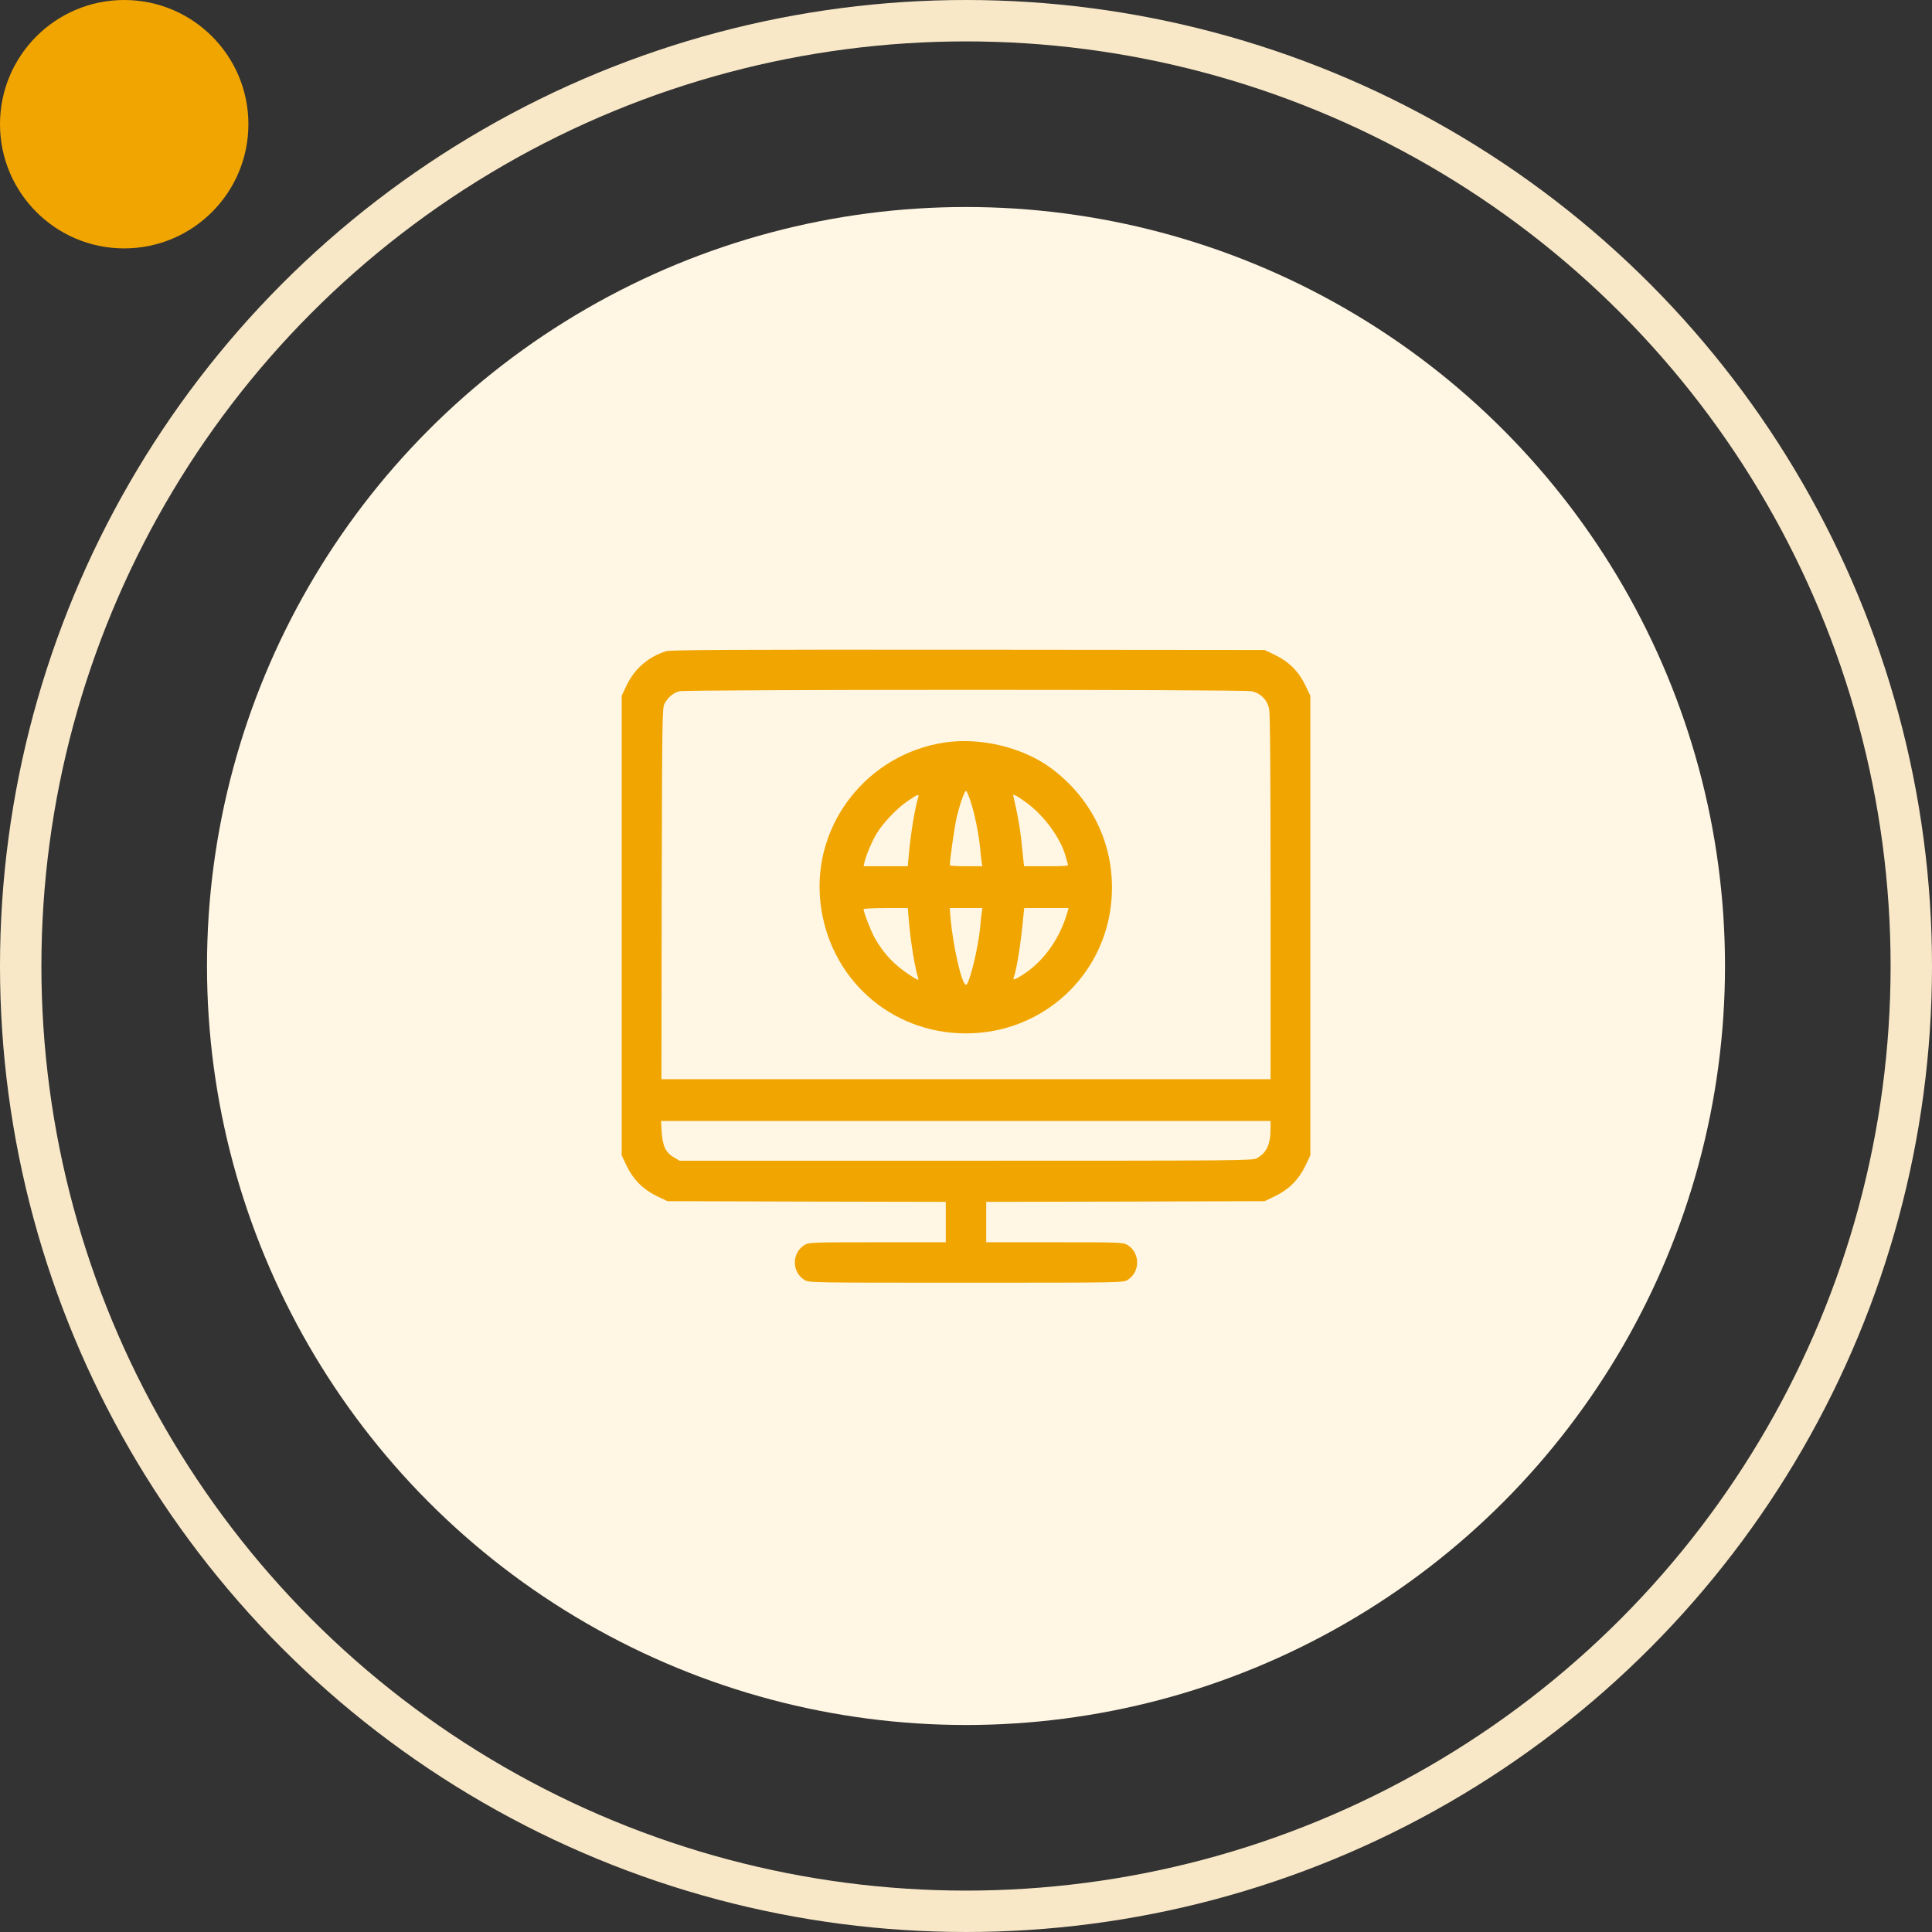
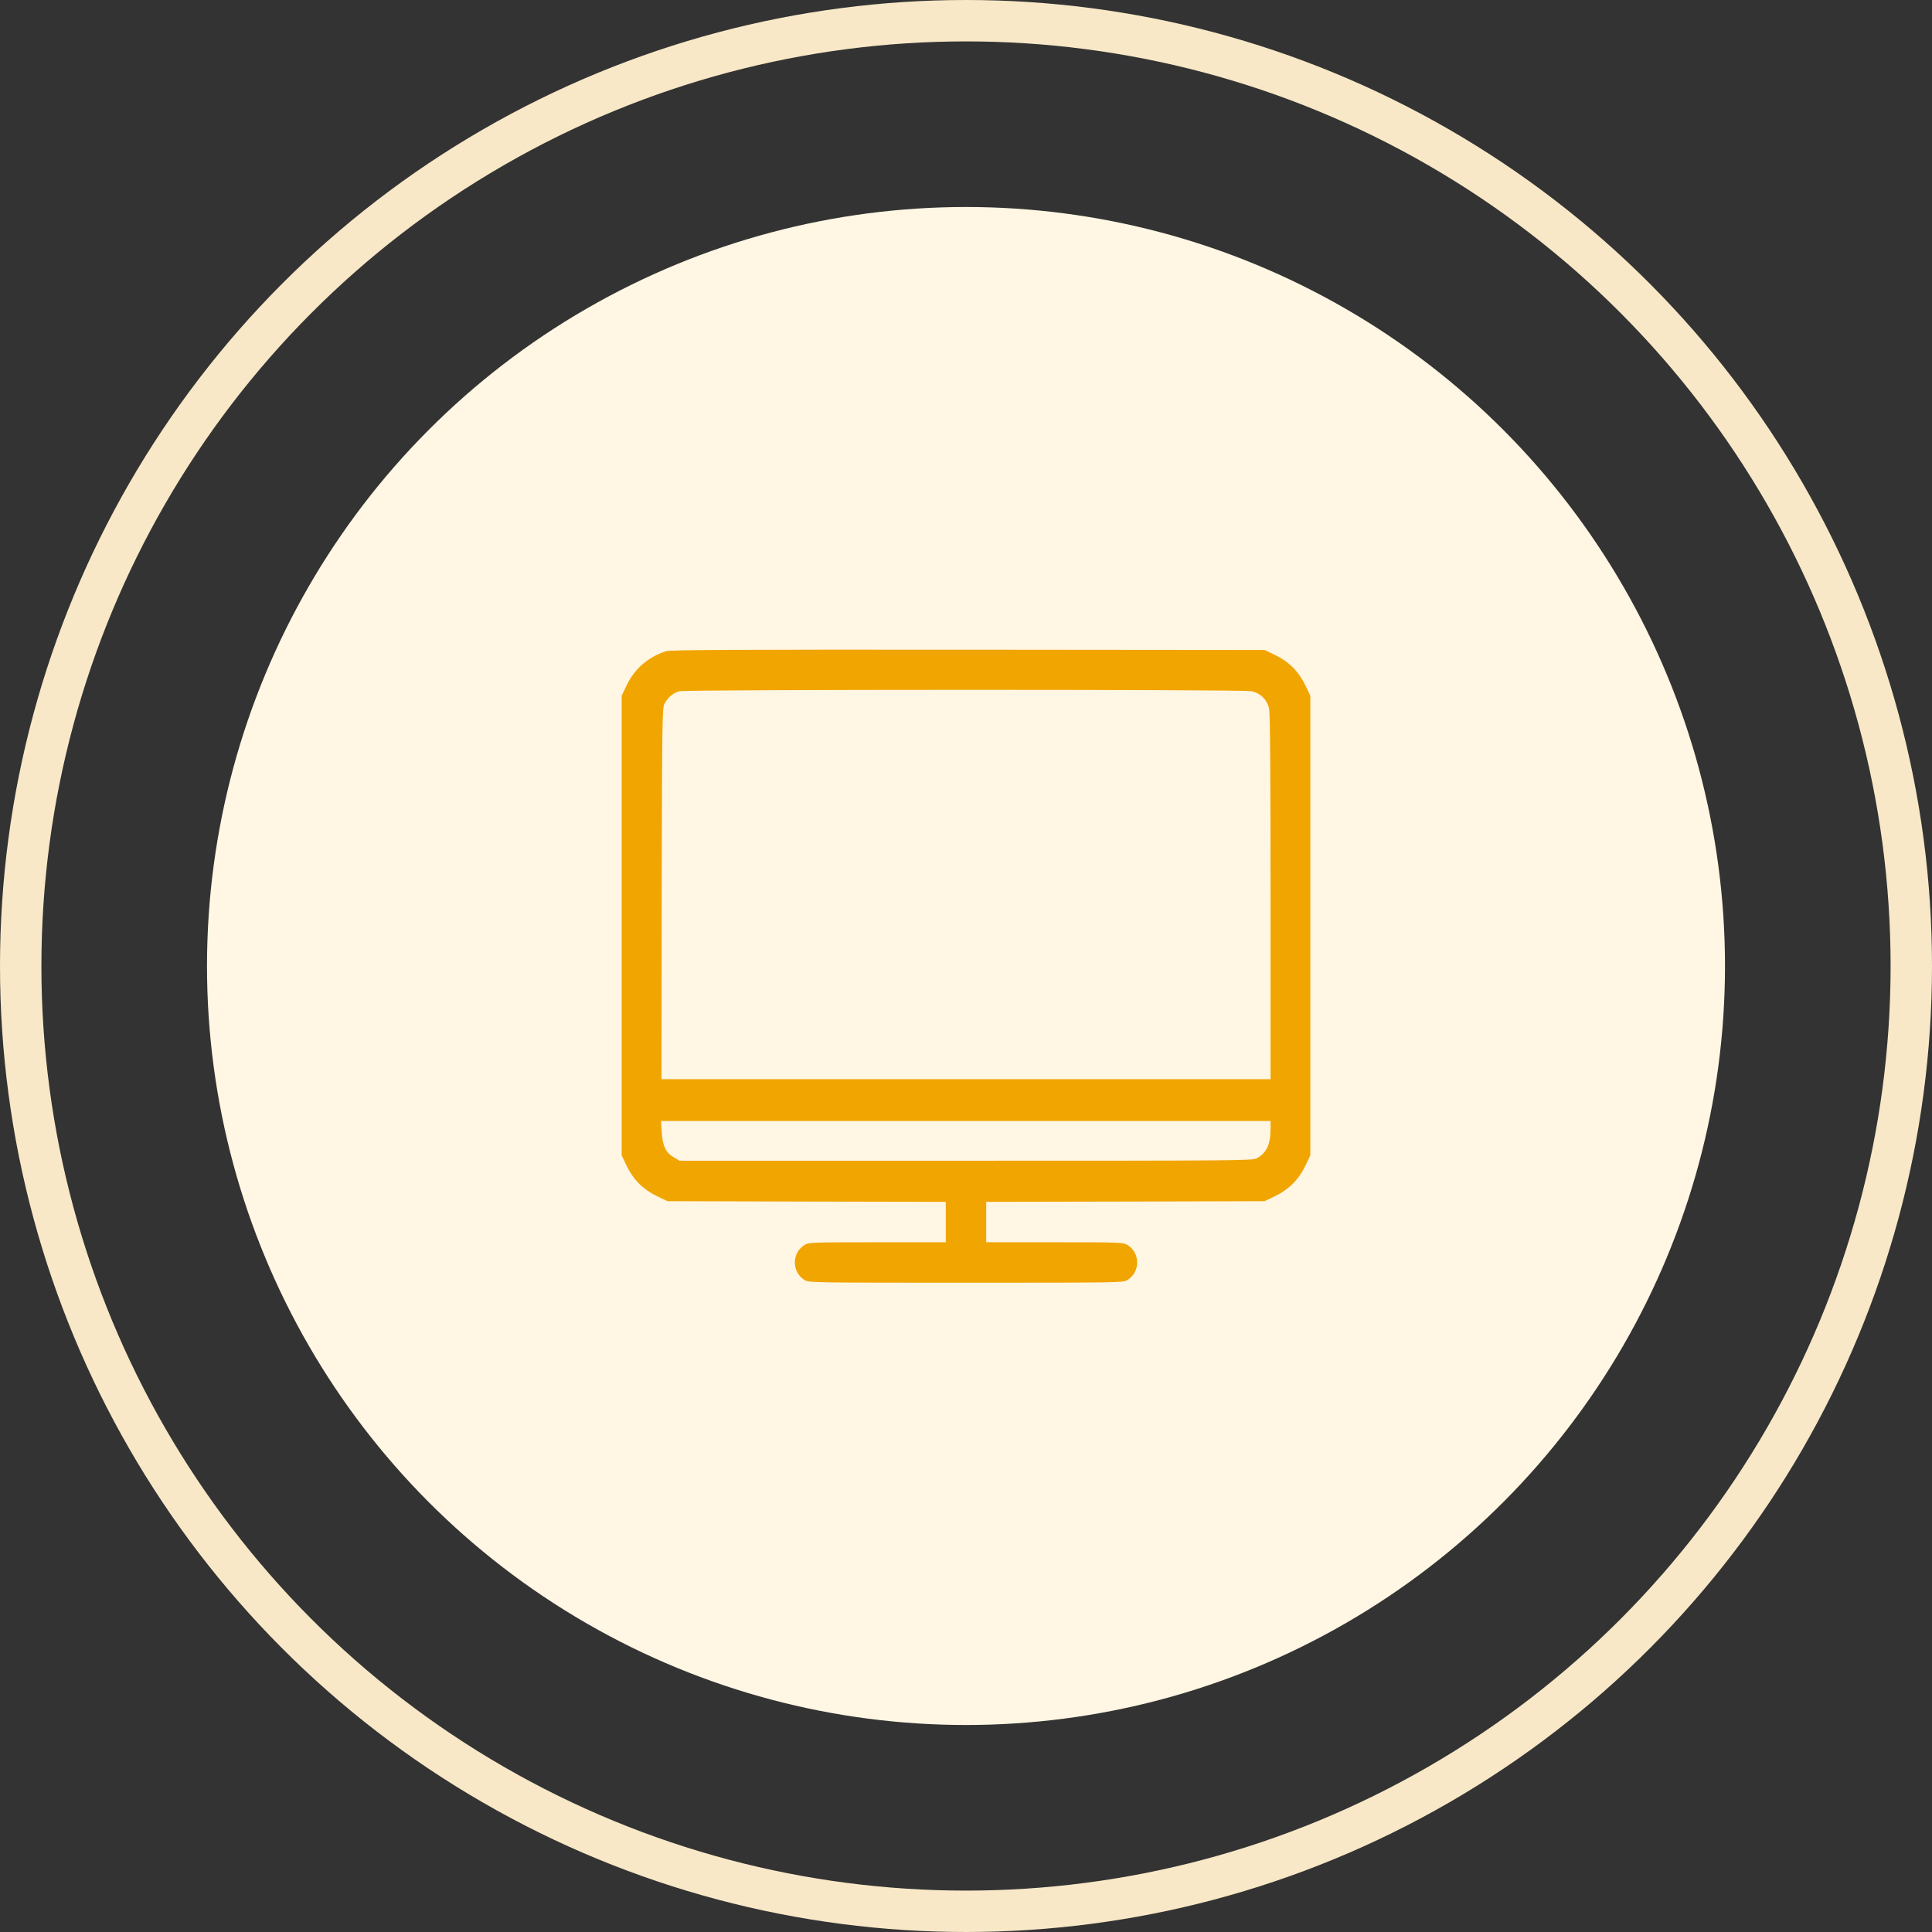
<svg xmlns="http://www.w3.org/2000/svg" width="140" height="140" viewBox="0 0 140 140" fill="none">
  <rect x="0" y="0" width="140" height="140" fill="#333333" stroke="none" />
  <circle cx="70" cy="70" r="55" fill="#FFF6E3" />
  <circle cx="70" cy="70" r="68.5" stroke="#F8E8C7" stroke-width="3" />
  <path d="M48.272 47.188C46.973 47.598 45.986 48.457 45.41 49.658L45.049 50.42V67.07V83.721L45.41 84.482C45.898 85.488 46.602 86.191 47.607 86.68L48.369 87.041L58.457 87.07L68.535 87.09V88.555V90.019H63.584C58.809 90.019 58.613 90.029 58.301 90.215C57.363 90.791 57.363 92.178 58.301 92.754C58.613 92.949 58.818 92.949 70 92.949C81.182 92.949 81.387 92.949 81.699 92.754C82.637 92.178 82.637 90.791 81.699 90.215C81.387 90.029 81.191 90.019 76.426 90.019H71.465V88.555V87.09L81.553 87.07L91.631 87.041L92.393 86.68C93.398 86.191 94.102 85.488 94.59 84.482L94.951 83.721V67.07V50.42L94.59 49.658C94.102 48.652 93.398 47.949 92.393 47.461L91.631 47.1L70.147 47.08C52.959 47.07 48.584 47.09 48.272 47.188ZM90.684 50.088C91.348 50.225 91.826 50.703 91.963 51.367C92.041 51.69 92.07 56.113 92.07 65.019V78.203H70H47.93L47.949 64.746C47.978 52.129 47.988 51.279 48.154 50.986C48.408 50.518 48.809 50.185 49.248 50.088C49.824 49.961 90.078 49.951 90.684 50.088ZM92.07 81.768C92.07 82.93 91.787 83.545 91.064 83.936C90.772 84.102 89.619 84.111 70 84.111H49.248L48.848 83.877C48.252 83.545 48.018 83.047 47.949 82.051L47.9 81.231H69.99H92.07V81.768Z" fill="#F1A501" />
-   <path d="M68.496 53.799C62.871 54.619 58.858 59.727 59.444 65.322C60.02 70.84 64.492 74.883 70 74.883C75.528 74.883 80.078 70.723 80.537 65.254C80.859 61.494 79.268 57.988 76.201 55.693C74.18 54.18 71.104 53.418 68.496 53.799ZM70.332 58.066C70.625 58.935 70.928 60.459 71.025 61.455C71.055 61.826 71.104 62.285 71.133 62.451L71.182 62.773H70C69.356 62.773 68.828 62.744 68.828 62.695C68.828 62.285 69.17 59.902 69.317 59.258C69.541 58.301 69.893 57.305 70 57.305C70.049 57.305 70.195 57.647 70.332 58.066ZM66.543 57.764C66.289 58.594 65.987 60.44 65.85 62.012L65.781 62.773H64.18H62.578L62.637 62.5C62.774 61.924 63.184 60.967 63.526 60.4C64.004 59.609 65.02 58.545 65.801 58.027C66.494 57.559 66.621 57.51 66.543 57.764ZM74.258 58.076C75.606 59.014 76.856 60.713 77.227 62.07C77.285 62.305 77.363 62.559 77.393 62.637C77.432 62.754 77.188 62.773 75.83 62.773H74.209L74.16 62.353C74.141 62.129 74.063 61.445 74.004 60.84C73.936 60.225 73.779 59.268 73.653 58.691C73.525 58.115 73.418 57.637 73.418 57.627C73.418 57.529 73.672 57.656 74.258 58.076ZM65.85 66.602C65.977 68.184 66.279 70.059 66.543 70.908C66.592 71.055 66.475 71.016 66.025 70.723C64.844 69.971 64.033 69.121 63.369 67.939C63.106 67.461 62.578 66.103 62.578 65.879C62.578 65.84 63.301 65.801 64.18 65.801H65.781L65.85 66.602ZM71.133 66.162C71.104 66.367 71.055 66.836 71.025 67.217C70.889 68.691 70.234 71.367 70 71.367C69.697 71.367 69.063 68.613 68.877 66.504L68.819 65.801H70H71.192L71.133 66.162ZM77.373 66.016C76.836 67.959 75.674 69.619 74.16 70.606C73.525 71.016 73.359 71.064 73.467 70.801C73.672 70.273 73.984 68.301 74.15 66.455L74.219 65.801H75.82H77.432L77.373 66.016Z" fill="#F1A501" />
-   <circle cx="9" cy="9" r="9" fill="#F1A501" />
</svg>